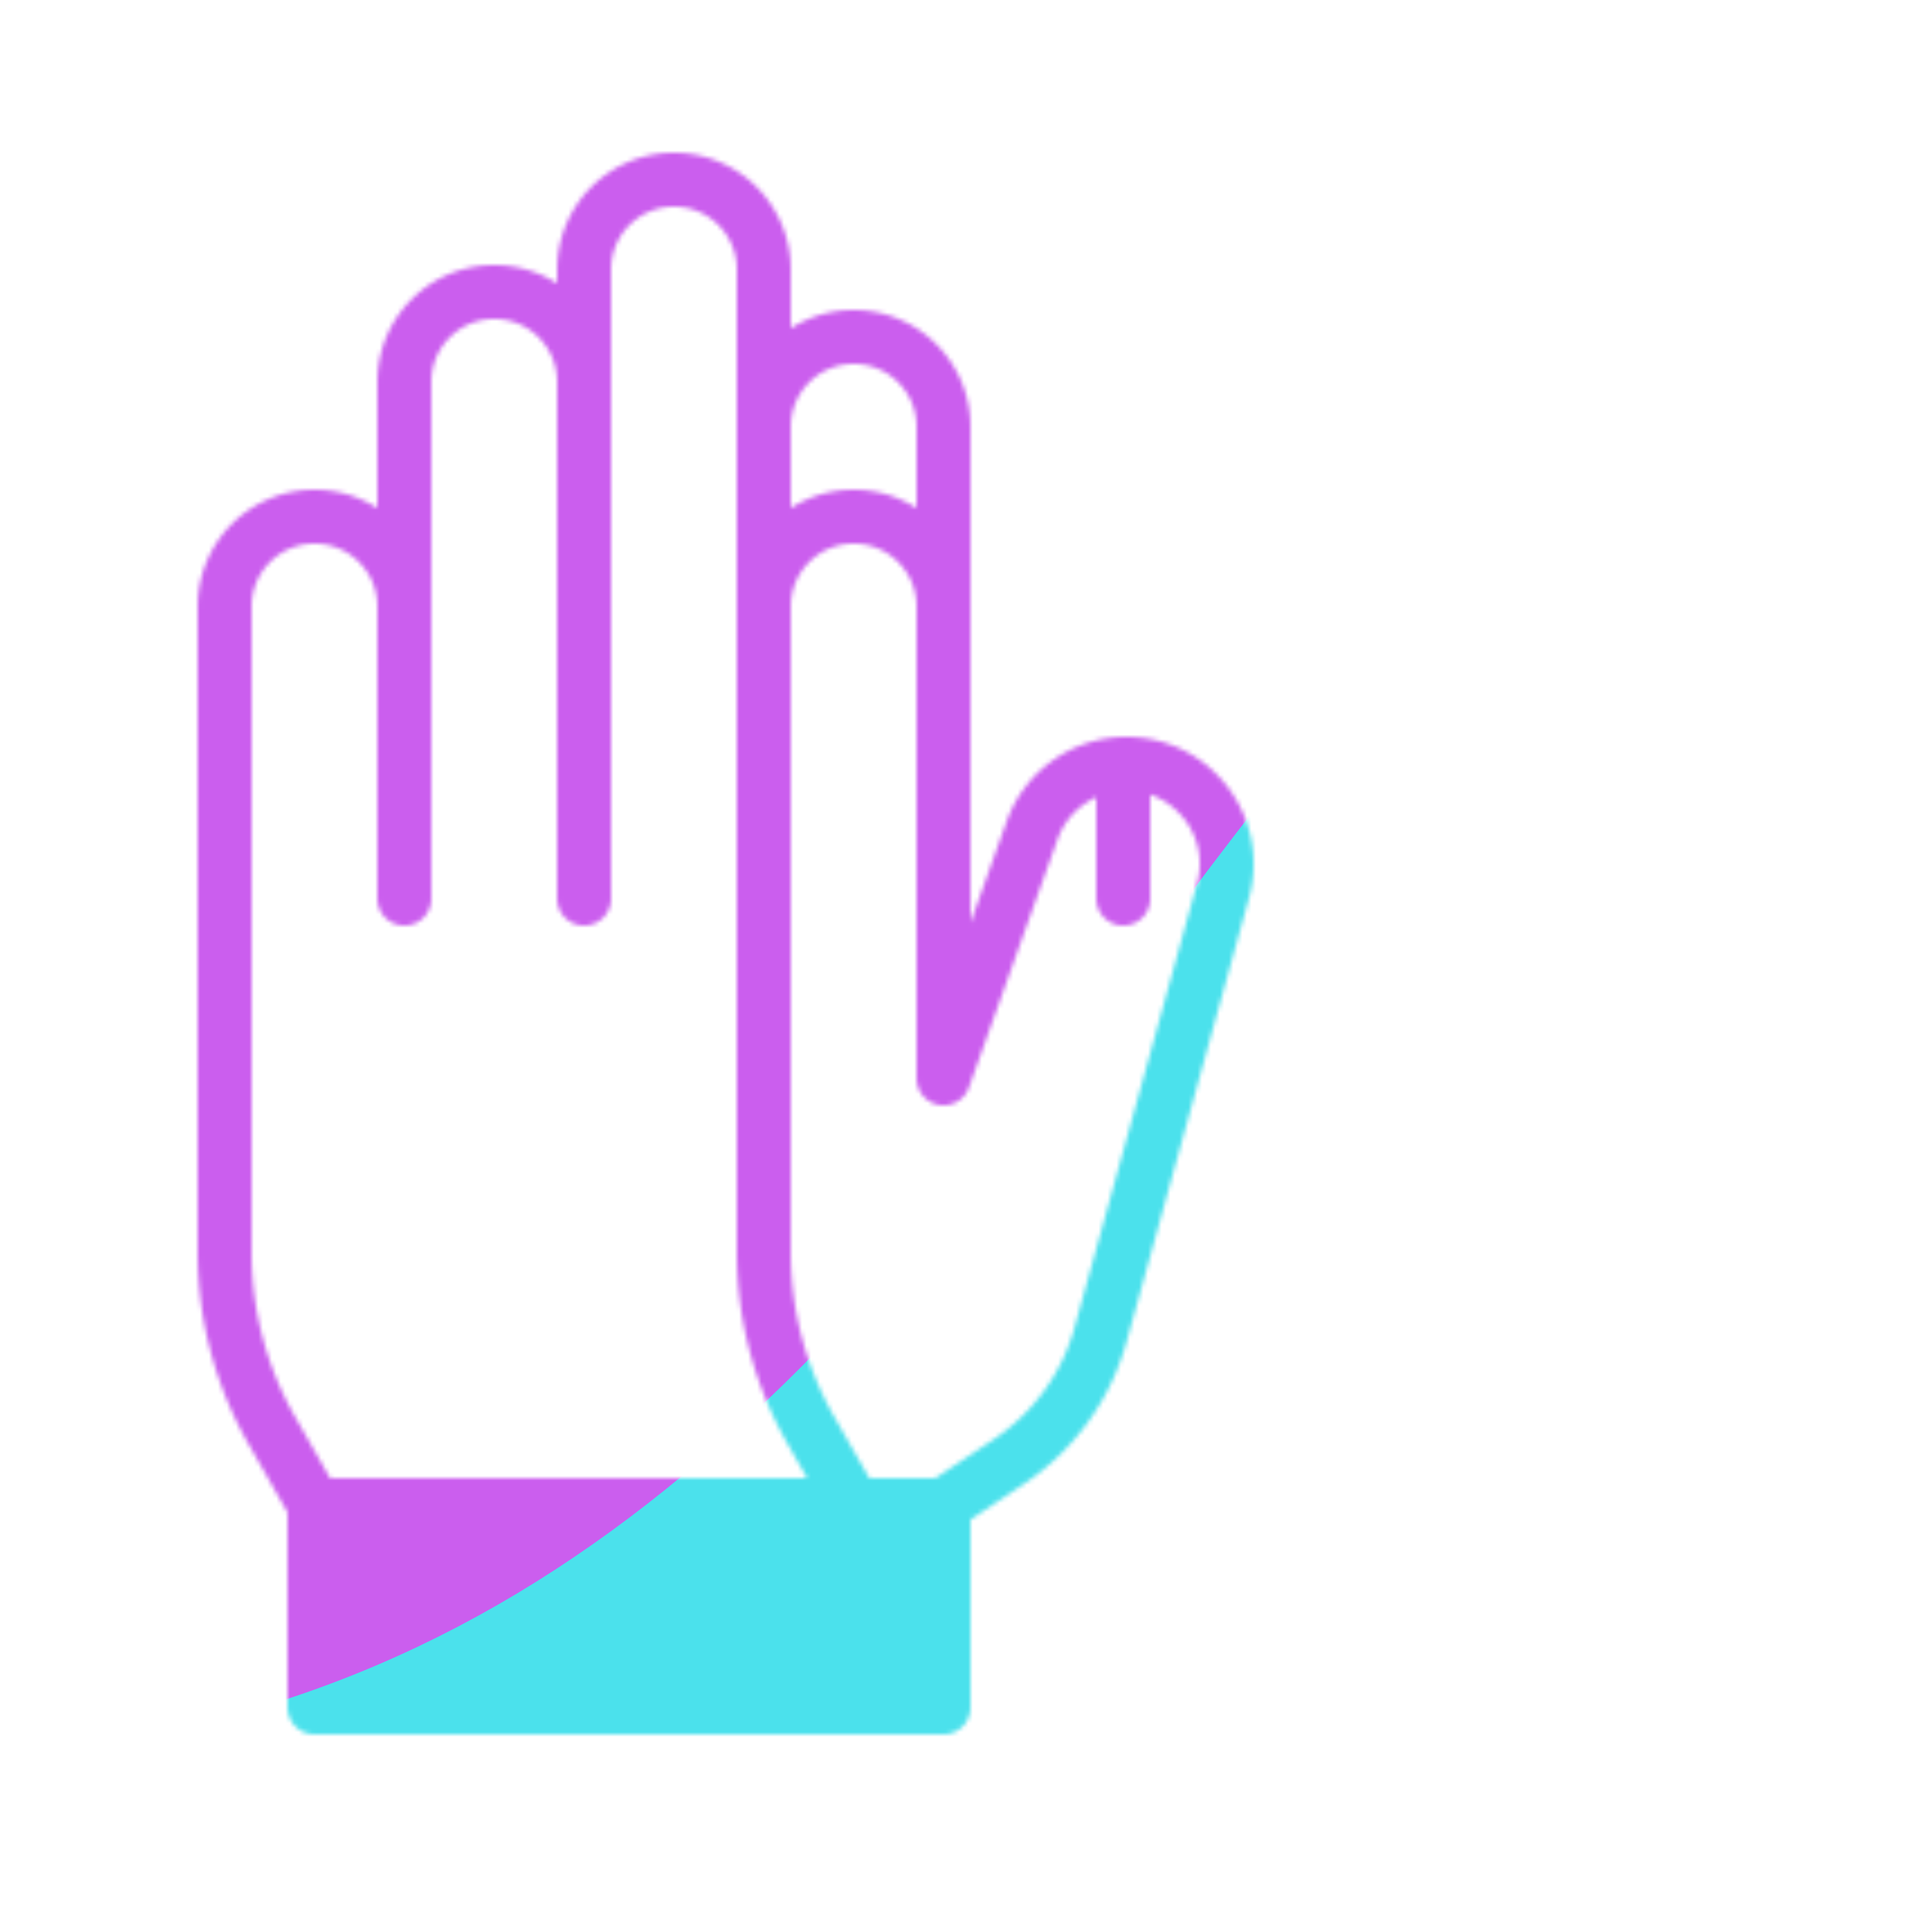
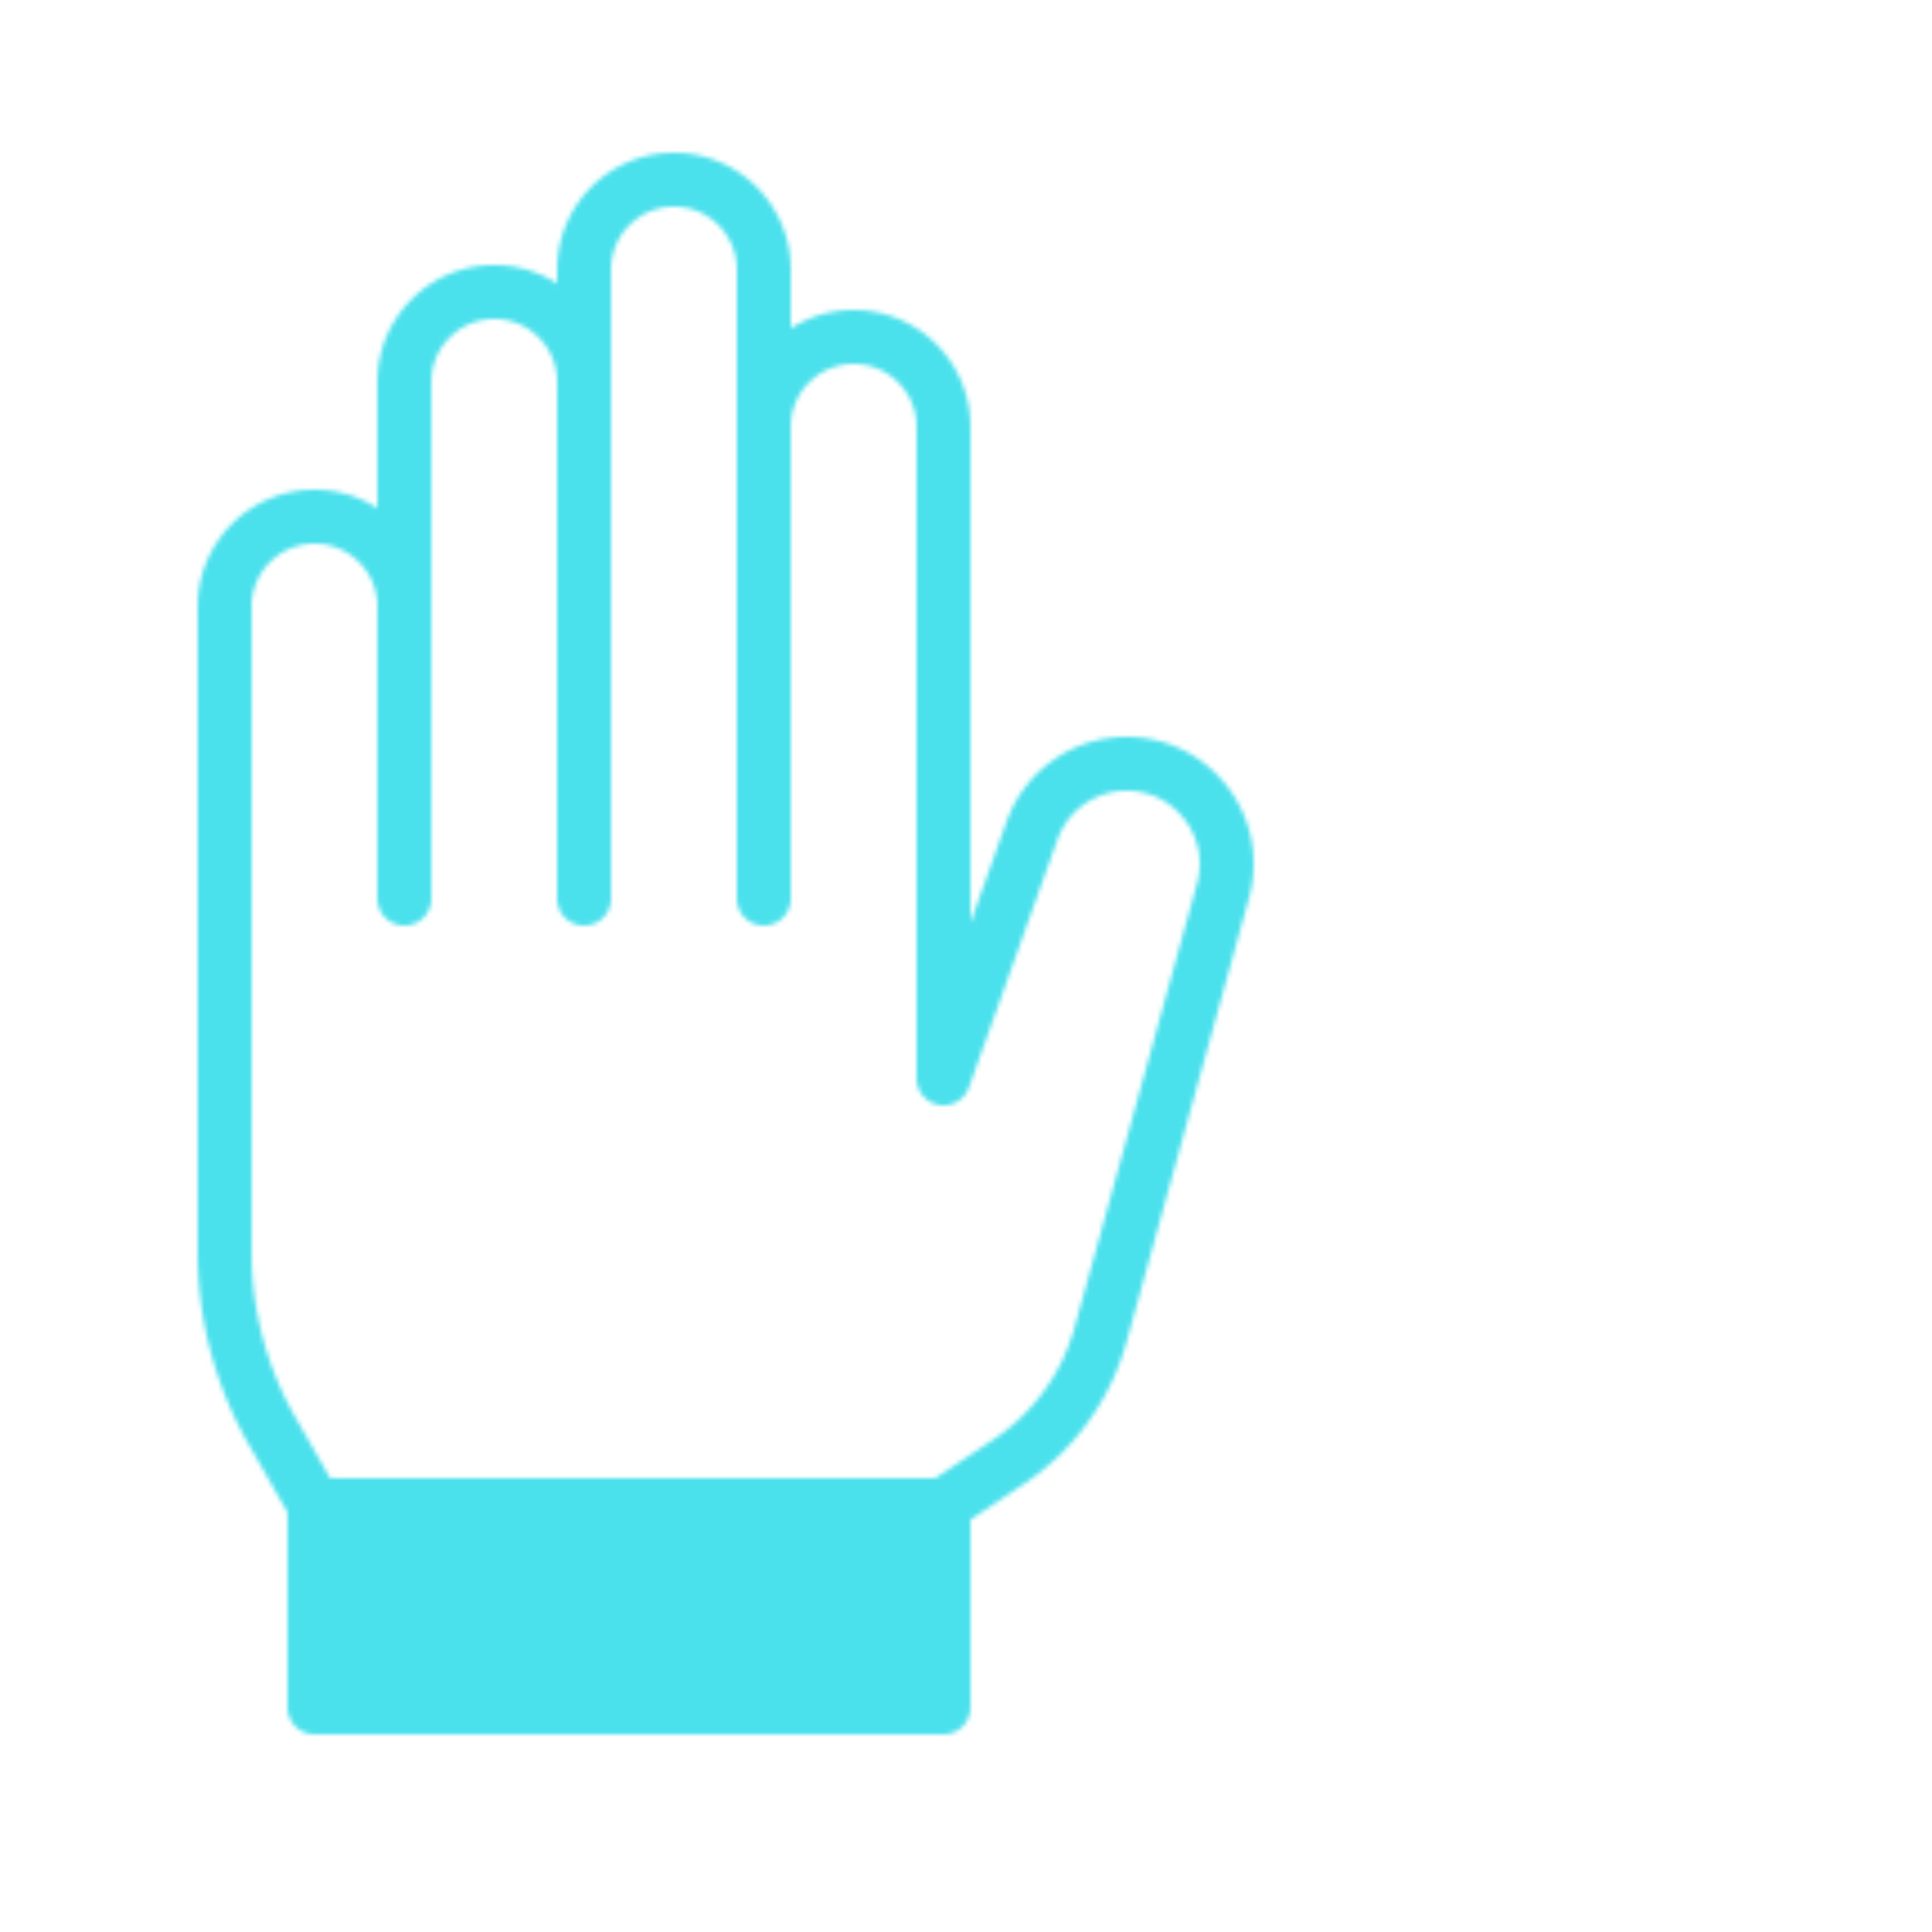
<svg xmlns="http://www.w3.org/2000/svg" xmlns:xlink="http://www.w3.org/1999/xlink" width="430" height="430" style="width:100%;height:100%;transform:translate3d(0,0,0);content-visibility:visible" viewBox="0 0 430 430">
  <defs>
    <clipPath id="o">
      <path d="M0 0h430v430H0z" />
    </clipPath>
    <clipPath id="s">
      <path d="M0 0h430v430H0z" />
    </clipPath>
    <clipPath id="i">
      <path d="M0 0h430v430H0z" />
    </clipPath>
    <clipPath id="p">
      <path d="M0 0h430v430H0z" />
    </clipPath>
    <clipPath id="m">
      <path d="M0 0h430v430H0z" />
    </clipPath>
    <filter id="a" width="100%" height="100%" x="0%" y="0%" filterUnits="objectBoundingBox">
      <feComponentTransfer in="SourceGraphic">
        <feFuncA tableValues="1.0 0.0" type="table" />
      </feComponentTransfer>
    </filter>
    <filter id="t" width="300%" height="300%" x="-100%" y="-100%">
      <feGaussianBlur result="filter_result_0" />
    </filter>
    <filter id="d" width="100%" height="100%" x="0%" y="0%" filterUnits="objectBoundingBox">
      <feComponentTransfer in="SourceGraphic">
        <feFuncA tableValues="1.0 0.0" type="table" />
      </feComponentTransfer>
    </filter>
    <filter id="r" width="300%" height="300%" x="-100%" y="-100%">
      <feGaussianBlur result="filter_result_0" stdDeviation="52.5 52.5" />
    </filter>
    <mask id="l" mask-type="alpha">
      <g filter="url(#a)">
        <path fill="#fff" d="M0 0h430v430H0z" opacity="0" />
        <use xlink:href="#b" />
      </g>
    </mask>
    <mask id="u" mask-type="alpha">
      <use xlink:href="#c" />
    </mask>
    <mask id="n" mask-type="alpha">
      <g filter="url(#d)">
        <path fill="#fff" d="M0 0h430v430H0z" opacity="0" />
        <use xlink:href="#g" />
      </g>
    </mask>
    <mask id="q" mask-type="alpha">
      <use xlink:href="#h" />
    </mask>
    <path id="b" style="display:none" />
-     <path id="g" fill="red" d="M210 335v45H70v-45m60-275c0-11.05 8.95-20 20-20s20 8.95 20 20v35c0-11.05 8.95-20 20-20s20 8.95 20 20v145l19.71-55.2a22.31 22.31 0 0 1 21.01-14.8c14.73 0 25.41 14.03 21.49 28.23l-27.25 98.8a50 50 0 0 1-20.47 28.31L210 335H70l-9.46-16.55A80 80 0 0 1 50 278.75V135c0-11.05 8.95-20 20-20s20 8.95 20 20V85c0-11.05 8.95-20 20-20s20 8.95 20 20z" style="display:block" />
    <g id="c" clip-path="url(#i)" style="display:none">
      <g fill-opacity="0" stroke-linecap="round" stroke-linejoin="round" mask="url(#l)" style="display:none">
        <path class="secondary" />
        <path class="secondary" />
        <path class="secondary" />
        <path class="secondary" />
        <path class="secondary" />
      </g>
      <g style="display:none">
        <path />
        <path fill-opacity="0" stroke-linecap="round" stroke-linejoin="round" class="primary" />
        <path fill-opacity="0" stroke-linecap="round" stroke-linejoin="round" class="primary" />
        <path fill-opacity="0" stroke-linecap="round" stroke-linejoin="round" class="primary" />
        <path fill-opacity="0" stroke-linecap="round" stroke-linejoin="round" class="primary" />
        <path fill-opacity="0" stroke-linecap="round" stroke-linejoin="round" class="primary" />
      </g>
    </g>
    <g id="h" clip-path="url(#m)" style="display:block">
      <g mask="url(#n)" style="display:block">
        <path fill-opacity="0" stroke="#08A88A" stroke-linecap="round" stroke-linejoin="round" stroke-width="12" d="M330 335v45H190v-45m60-275c0-11.046 8.954-20 20-20s20 8.954 20 20v35c0-11.046 8.954-20 20-20s20 8.954 20 20v145l19.714-55.2a22.3 22.3 0 0 1 21.001-14.8c14.731 0 25.414 14.029 21.497 28.23l-27.256 98.803a50 50 0 0 1-20.464 28.306L330 335H190l-9.46-16.554A80 80 0 0 1 170 278.755V135c0-11.046 8.954-20 20-20s20 8.954 20 20V85c0-11.046 8.954-20 20-20s20 8.954 20 20zm-40 75v65m40-115v115m40-110v110" class="secondary" />
      </g>
      <g style="display:block">
        <path fill="red" d="M210 335v45H70v-45" />
        <path fill-opacity="0" stroke="#121331" stroke-linecap="round" stroke-linejoin="round" stroke-width="12" d="M210 335v45H70v-45m60-275c0-11.046 8.954-20 20-20s20 8.954 20 20v35c0-11.046 8.954-20 20-20s20 8.954 20 20v145l19.714-55.2a22.3 22.3 0 0 1 21.001-14.8c14.731 0 25.414 14.029 21.497 28.23l-27.256 98.803a50 50 0 0 1-20.464 28.306L210 335H70l-9.46-16.554A80 80 0 0 1 50 278.755V135c0-11.046 8.954-20 20-20s20 8.954 20 20V85c0-11.046 8.954-20 20-20s20 8.954 20 20zm-40 75v65m40-115v115m40-110v110" class="primary" />
      </g>
    </g>
  </defs>
  <g clip-path="url(#o)">
    <g clip-path="url(#p)" mask="url(#q)" style="display:block">
      <g filter="url(#r)" transform="rotate(-94 238.295 -17.065)scale(2.4)">
        <g class="design">
          <path fill="#4BE1EC" d="M0-250c137.975 0 250 112.025 250 250S137.975 250 0 250-250 137.975-250 0-137.975-250 0-250" class="primary" />
        </g>
        <g class="design">
-           <path fill="#CB5EEE" d="M113.242-295.384c97.478 0 176.5 79.022 176.5 176.5s-79.022 176.5-176.5 176.5c-43.948 0-74.396-34.057-105.29-60.631-37.631-32.369-71.21-62.338-71.21-115.869 0-97.478 79.022-176.5 176.5-176.5" class="secondary" />
+           <path fill="#CB5EEE" d="M113.242-295.384s-79.022 176.5-176.5 176.5c-43.948 0-74.396-34.057-105.29-60.631-37.631-32.369-71.21-62.338-71.21-115.869 0-97.478 79.022-176.5 176.5-176.5" class="secondary" />
        </g>
      </g>
    </g>
    <g clip-path="url(#s)" filter="url(#t)" mask="url(#u)" style="display:none">
      <g class="design">
-         <path class="primary" />
-       </g>
+         </g>
      <g class="design">
        <path class="secondary" />
      </g>
    </g>
  </g>
</svg>